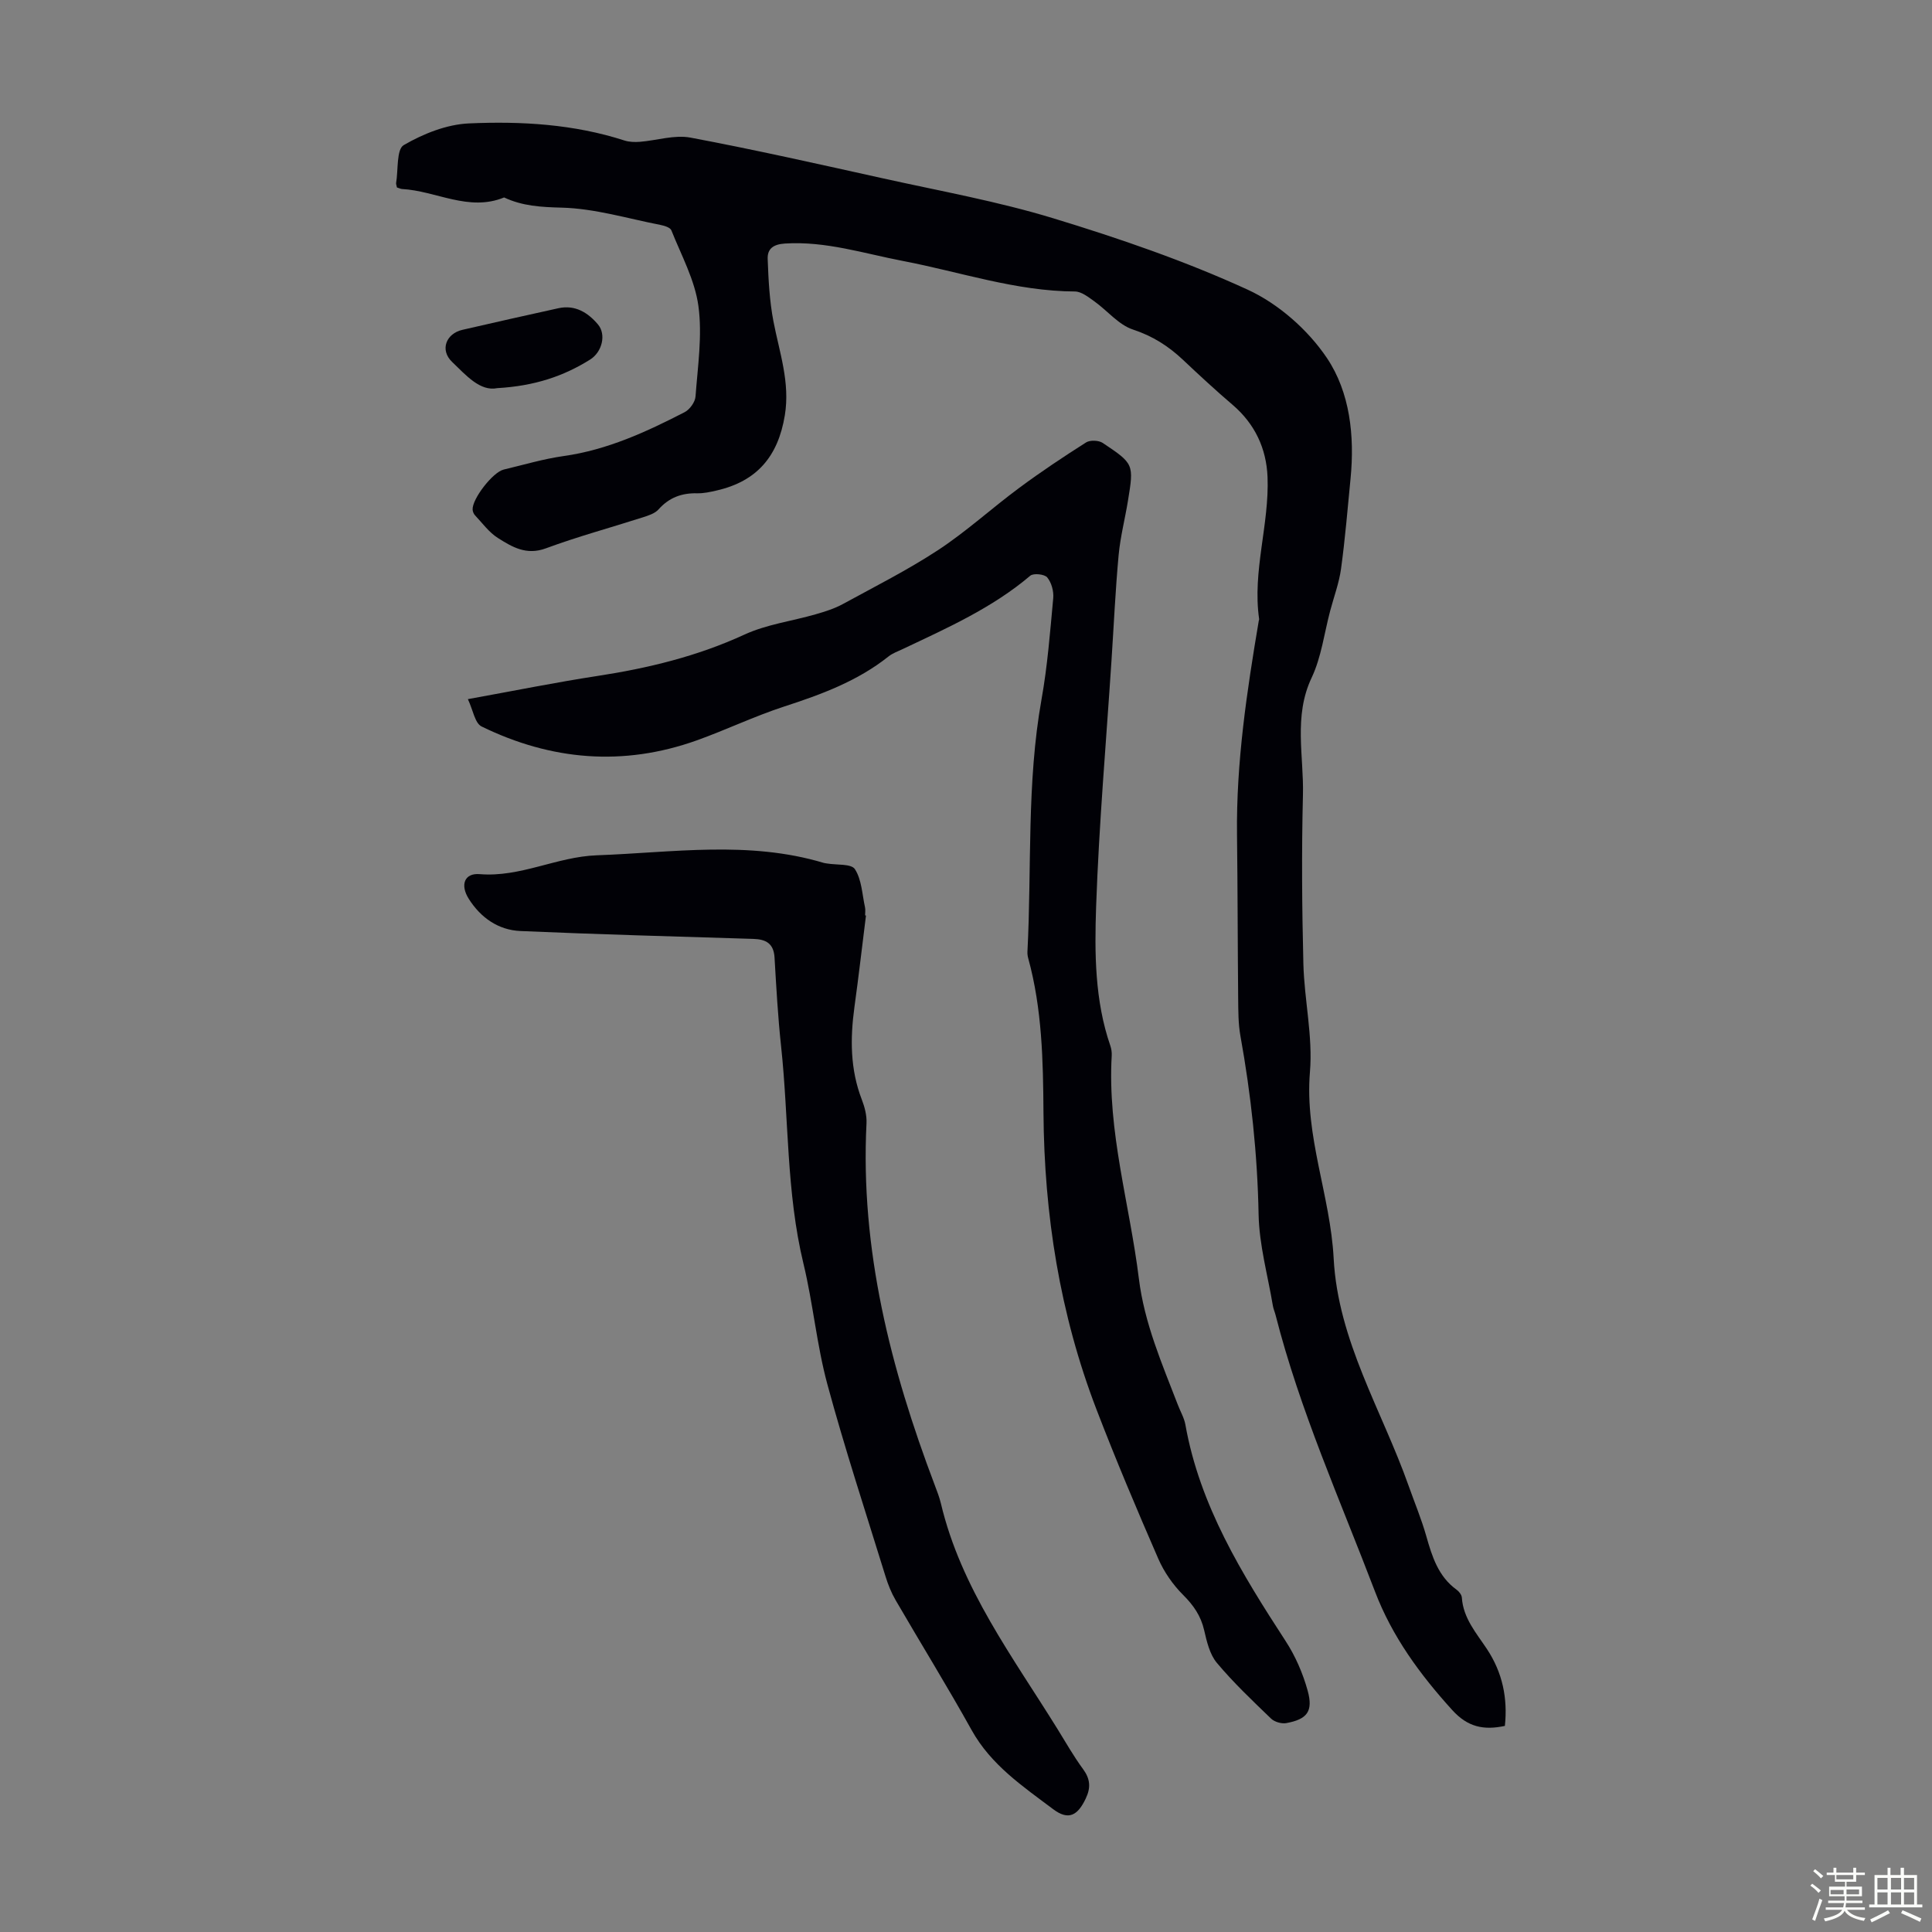
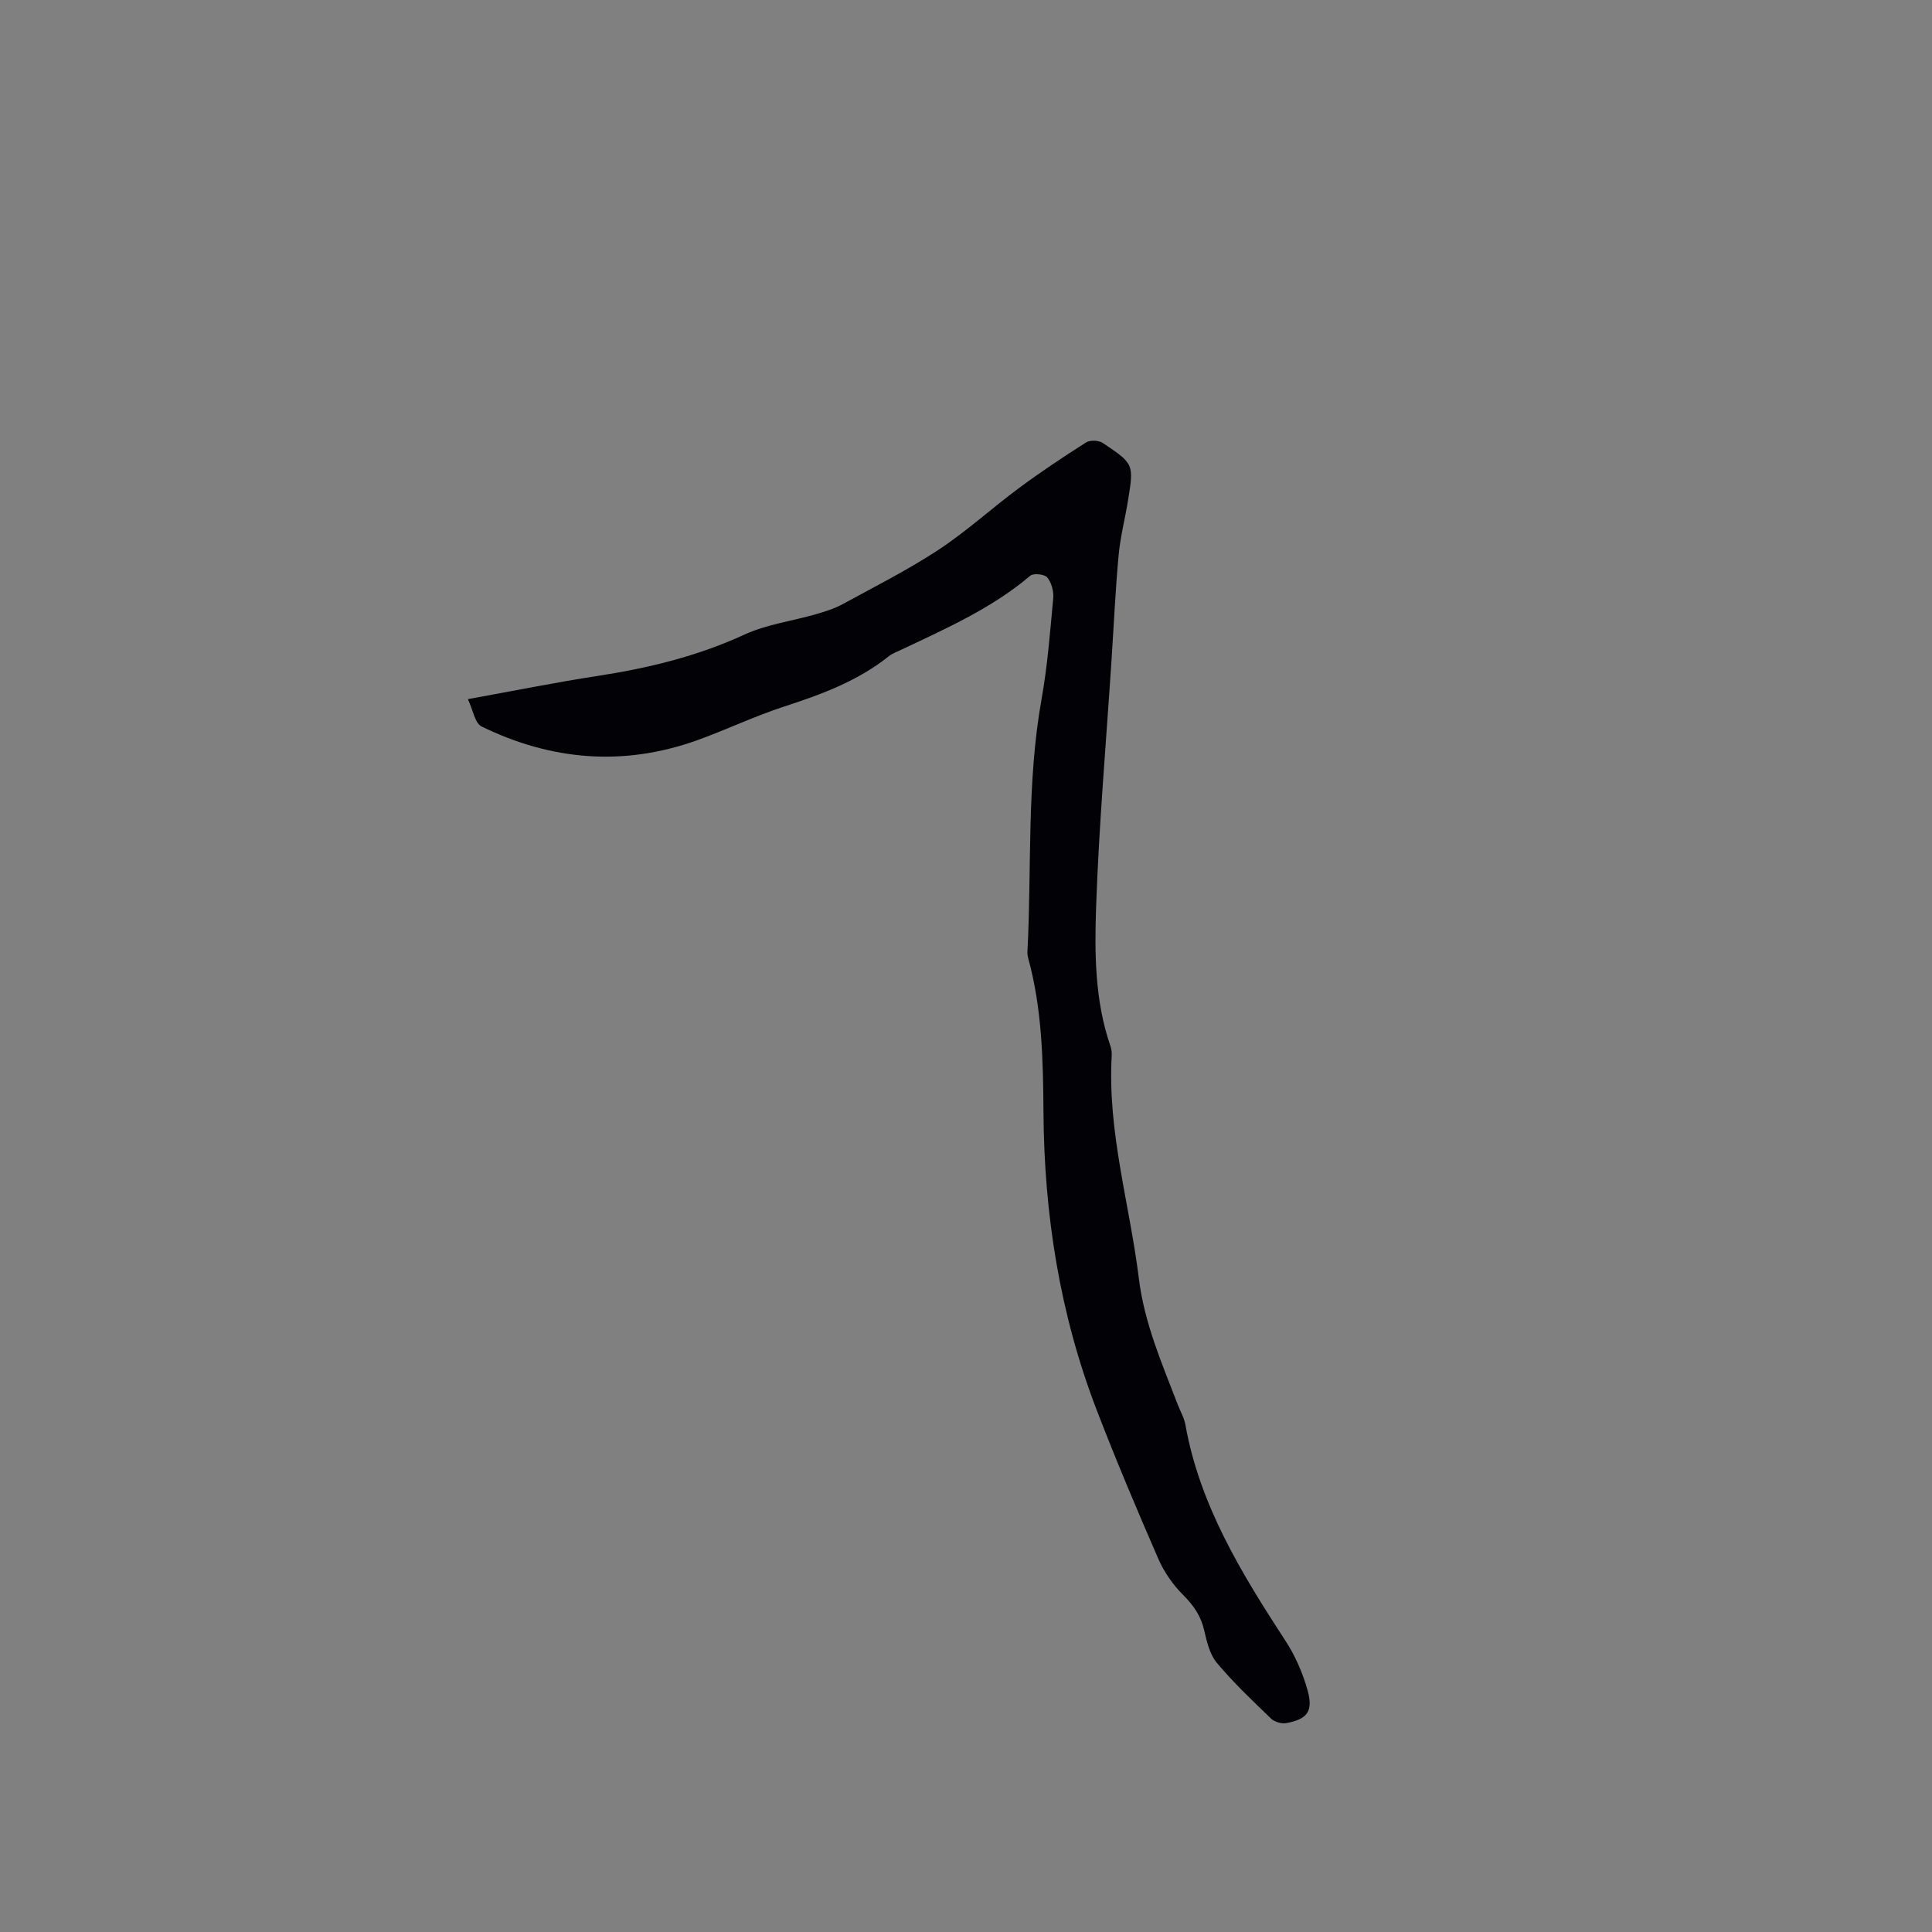
<svg xmlns="http://www.w3.org/2000/svg" enable-background="new 0 0 400 400" viewBox="0 0 400 400">
  <rect x="0" y="0" width="400" height="400" fill="#808080" stroke="none" />
-   <path d="m374.8 390.4.4-.4c.7.5 1.3 1 1.8 1.4l-.5.5c-.5-.6-1.1-1.1-1.7-1.5zm1 7.3-.6-.3c.5-1.4 1.1-2.8 1.5-4.3.2.1.4.2.6.3-.5 1.3-1 2.8-1.5 4.3zm-.4-10.3.4-.4c.4.3 1 .8 1.7 1.4l-.5.5c-.4-.5-1-1-1.6-1.5zm2.5.3h1.7v-1h.6v1h3.5v-1h.6v1h1.8v.5h-1.8v1.4h-2v1h3.2v2h-3.2v.9h3.3v.5h-3.4c0 .3-.1.6-.1.9h4v.5h-3.7c.7.9 1.9 1.5 3.8 1.7-.1.2-.2.4-.3.6-2.1-.4-3.5-1.1-4-2.1-.4 1-1.8 1.7-4 2.2-.1-.2-.2-.4-.3-.6 2.1-.4 3.4-1 3.8-1.8h-3.4v-.5h3.6c.1-.3.1-.6.2-.9h-3.3v-.5h3.4c0-.3 0-.6 0-.9h-3.2v-2h3.3v-1h-2.1v-1.4h-1.7v-.5zm1.1 3.5v1h2.7c0-.3 0-.4 0-.4 0-.1 0-.2 0-.2 0-.1 0-.2 0-.3h-2.7zm1.2-3v.9h3.5v-.9zm4.7 3h-2.6v.6.4h2.6z" fill="#fbfcfa" />
-   <path d="m393.6 386.7h.6v1.5h2.7v6.1h1.1v.6h-11v-.6h1.1v-6.1h2.7v-1.5h.6v1.5h2.1v-1.5zm-2.7 8.8.4.6c-1.2.6-2.5 1.3-3.8 1.9-.1-.2-.2-.4-.3-.6 1.2-.6 2.5-1.2 3.7-1.9zm-2.2-6.7v2.4h2.1v-2.4zm0 3v2.5h2.1v-2.5zm2.8-3v2.4h2.1v-2.4zm0 3v2.5h2.1v-2.5zm6 6.1c-1.4-.7-2.7-1.3-3.9-1.8l.3-.6c1.5.6 2.7 1.2 3.9 1.7zm-1.2-9.1h-2.1v2.4h2.1zm-2.1 3v2.5h2.1v-2.5z" fill="#fbfcfa" />
  <g fill="#010106">
-     <path d="m82.18 38.81c-.09-.48-.2-.71-.17-.91.46-2.72.05-6.97 1.58-7.86 4.05-2.35 8.9-4.29 13.51-4.49 10.83-.48 21.7.15 32.19 3.54 1 .32 2.15.35 3.2.27 3.5-.28 7.14-1.49 10.46-.87 13.36 2.51 26.64 5.51 39.92 8.45 11.78 2.61 23.71 4.75 35.22 8.26 13.65 4.16 27.26 8.83 40.2 14.76 6.38 2.92 12.52 8.33 16.44 14.17 4.77 7.11 5.75 16.12 4.89 24.93-.61 6.23-1.12 12.48-1.97 18.68-.4 2.95-1.48 5.81-2.25 8.72-1.23 4.63-1.82 9.57-3.83 13.83-3.8 8.01-1.6 16.23-1.81 24.33-.29 11.63-.2 23.28.09 34.92.19 7.48 1.98 15.01 1.36 22.38-1.12 13.34 4.23 25.63 4.91 38.62.9 17.06 10.01 31.5 15.52 47.08 1.23 3.48 2.66 6.89 3.66 10.43 1.21 4.25 2.48 8.34 6.28 11.09.5.36 1.04 1.05 1.08 1.61.28 4.3 3.01 7.36 5.21 10.69 3.22 4.87 4.3 10.18 3.7 15.89-4.39.94-7.7.24-10.88-3.26-6.7-7.38-12.47-15.25-16.02-24.58-7.22-18.95-15.55-37.5-20.58-57.24-.17-.65-.45-1.27-.56-1.93-1.05-6.29-2.83-12.57-2.95-18.88-.24-12.47-1.56-24.76-3.77-37-.45-2.51-.43-5.12-.46-7.68-.11-11.31-.1-22.61-.24-33.92-.18-14.96 2.03-29.66 4.51-44.34.02-.11.09-.22.07-.33-1.43-9.93 2.13-19.57 1.74-29.42-.24-5.91-2.62-10.99-7.24-14.94-3.49-2.98-6.86-6.1-10.2-9.25-3.03-2.87-6.31-4.98-10.42-6.33-2.98-.98-5.3-3.92-8.01-5.85-1.22-.87-2.66-2.02-4-2.03-12.24-.06-23.75-4.05-35.57-6.31-8.1-1.55-16.01-4.15-24.46-3.62-2.5.16-3.67 1.13-3.59 3.21.16 4.31.38 8.67 1.19 12.89 1.24 6.45 3.48 12.65 2.36 19.47-1.4 8.5-5.76 13.66-14.15 15.57-1.3.3-2.66.6-3.98.57-3.21-.08-5.83.88-8.02 3.34-.75.84-2.07 1.26-3.22 1.63-6.7 2.15-13.52 3.99-20.11 6.43-4.03 1.49-6.98-.28-9.93-2.15-1.84-1.16-3.21-3.08-4.74-4.7-.27-.29-.47-.77-.49-1.17-.12-2.2 4.17-7.75 6.43-8.29 4.13-.98 8.23-2.21 12.42-2.8 9.02-1.27 17.09-4.99 25.04-9.08 1.06-.55 2.18-2.09 2.26-3.25.46-6.24 1.43-12.62.6-18.72-.73-5.39-3.54-10.51-5.6-15.68-.23-.59-1.44-.96-2.26-1.12-6.8-1.33-13.59-3.4-20.43-3.58-4.26-.11-8.14-.32-11.94-2.11-7.35 3.01-14.1-1.38-21.17-1.75-.25-.02-.56-.18-1.02-.32z" />
    <path d="m96.87 144.75c9.63-1.74 18.16-3.47 26.76-4.79 10.54-1.61 20.74-4.08 30.51-8.58 4.58-2.11 9.82-2.78 14.74-4.2 1.9-.55 3.84-1.15 5.57-2.09 6.67-3.64 13.49-7.08 19.83-11.24 5.86-3.86 11.09-8.66 16.74-12.84 4.48-3.32 9.13-6.42 13.84-9.41.82-.52 2.61-.45 3.44.1 6.48 4.33 6.47 4.39 5.23 11.99-.61 3.75-1.58 7.46-1.93 11.24-.67 7.27-1 14.58-1.48 21.87-1.11 16.96-2.59 33.91-3.18 50.88-.33 9.66-.29 19.49 2.96 28.88.21.62.3 1.33.27 1.98-.92 15.74 3.72 30.79 5.62 46.17 1.14 9.26 4.79 17.63 8.08 26.17.52 1.36 1.3 2.67 1.55 4.07 2.98 16.77 11.67 30.85 20.75 44.81 2.03 3.11 3.58 6.7 4.57 10.28 1.18 4.29-.12 5.92-4.42 6.71-.98.18-2.44-.24-3.16-.93-3.87-3.73-7.79-7.44-11.23-11.55-1.47-1.76-2.08-4.4-2.62-6.74-.68-2.97-2.18-5.14-4.33-7.29-2.13-2.12-3.97-4.77-5.17-7.52-4.46-10.24-8.81-20.53-12.81-30.95-7.58-19.74-10.81-40.28-10.96-61.41-.07-10.72-.28-21.49-3.16-31.97-.12-.43-.18-.89-.16-1.33.9-17.41-.18-34.92 2.91-52.23 1.24-6.92 1.78-13.97 2.43-20.99.13-1.42-.36-3.22-1.24-4.29-.55-.68-2.86-.92-3.52-.35-7.88 6.68-17.19 10.82-26.38 15.17-1.01.48-2.1.86-2.96 1.54-6.42 5.11-13.91 7.87-21.61 10.37-6.14 2-12.01 4.83-18.1 7.01-15.23 5.44-30.15 4.15-44.54-2.88-1.39-.67-1.77-3.4-2.84-5.66z" />
-     <path d="m179.29 189.55c-.79 6.32-1.52 12.65-2.39 18.96-.89 6.51-.89 12.9 1.53 19.15.59 1.53 1.05 3.27.97 4.89-1.31 26.11 4.98 50.77 14.12 74.9.47 1.25.97 2.51 1.28 3.81 4.17 17.62 14.92 31.82 24.19 46.79 1.71 2.76 3.31 5.59 5.23 8.2 1.5 2.04 1.66 3.83.57 6.12-1.66 3.51-3.56 4.59-6.72 2.22-6.29-4.73-12.89-9.16-16.91-16.4-5.05-9.08-10.52-17.92-15.74-26.91-.89-1.53-1.56-3.21-2.08-4.9-4.09-13.24-8.42-26.41-12.04-39.77-2.21-8.17-2.96-16.73-4.95-24.97-3.58-14.81-3.02-30-4.63-44.98-.66-6.11-1-12.27-1.36-18.41-.17-2.91-1.77-3.78-4.38-3.86-16.08-.5-32.15-.93-48.22-1.63-4.6-.2-8.25-2.77-10.71-6.67-1.83-2.9-.89-5.37 2.26-5.11 8.45.7 15.94-3.6 24.25-3.9 15.72-.57 31.44-3.09 46.97 1.57.21.06.44.08.66.12 2.01.35 5.06.02 5.81 1.18 1.41 2.18 1.5 5.21 2.09 7.89.12.53.02 1.12.02 1.68.06.01.12.02.18.03z" />
-     <path d="m102.95 80.36c-3.55.73-6.47-2.67-9.35-5.43-2.57-2.46-1.26-5.86 2.13-6.64 6.63-1.52 13.26-3.03 19.9-4.48 3.45-.75 6.11.92 8.17 3.36 1.75 2.06.88 5.71-1.63 7.28-5.47 3.42-11.43 5.46-19.22 5.91z" />
  </g>
</svg>